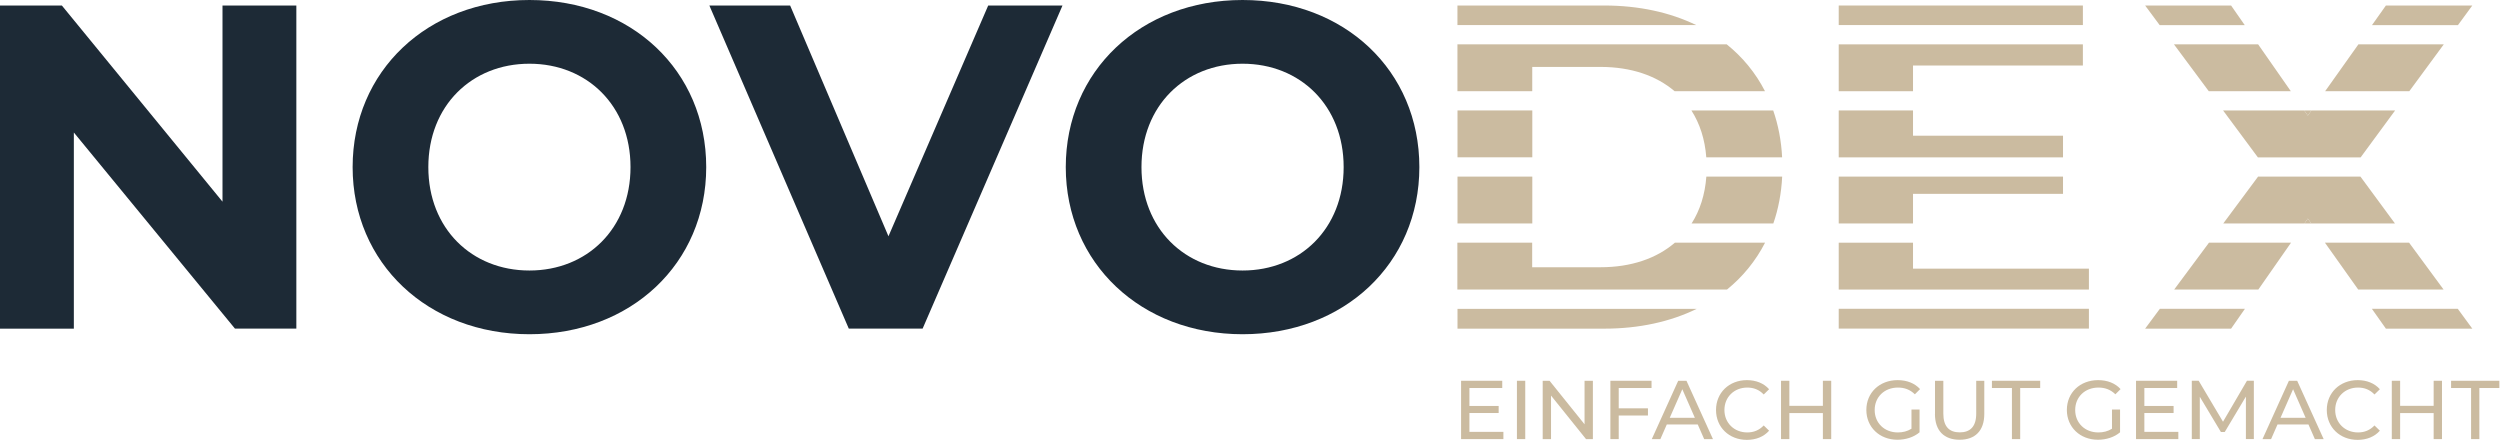
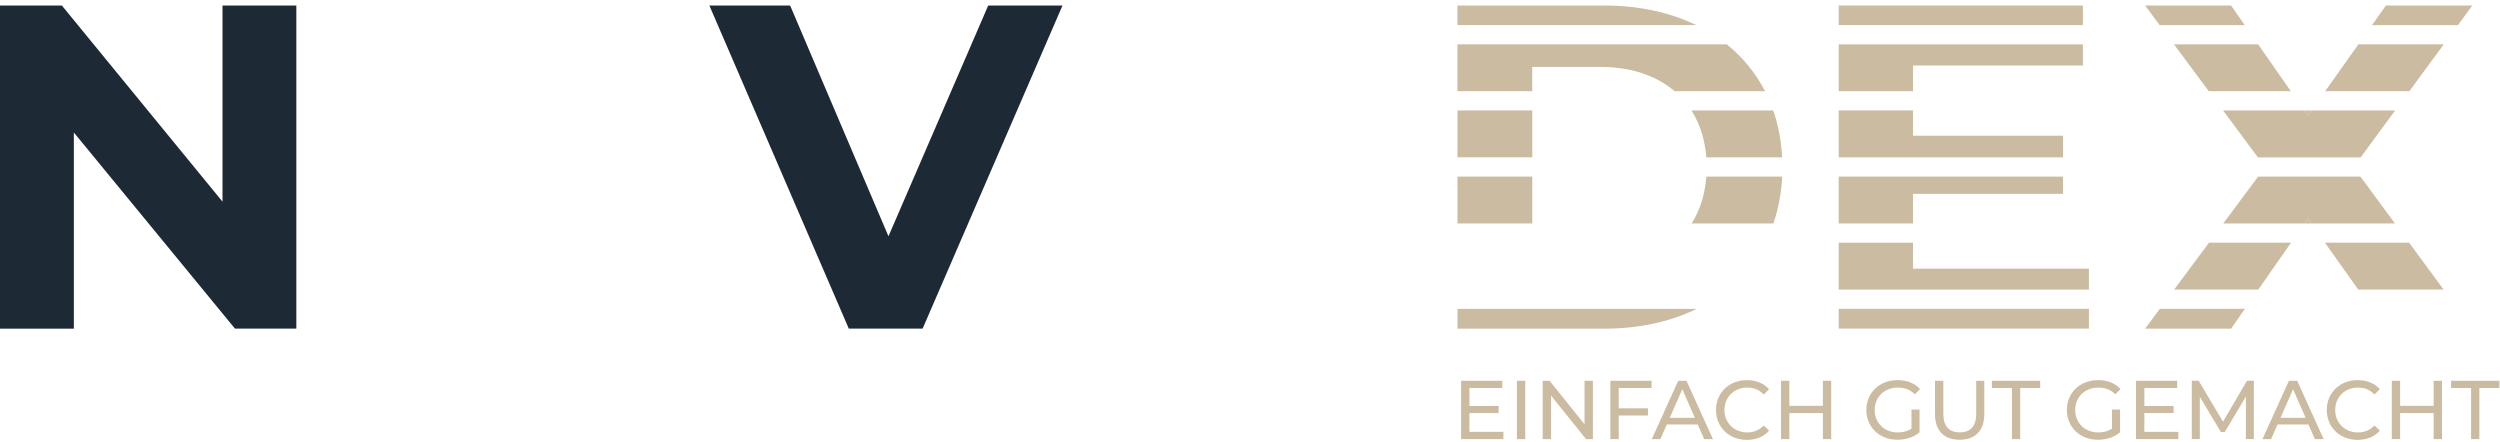
<svg xmlns="http://www.w3.org/2000/svg" width="100%" height="100%" viewBox="0 0 390 69" version="1.1" xml:space="preserve" style="fill-rule:evenodd;clip-rule:evenodd;stroke-linejoin:round;stroke-miterlimit:2;">
  <g>
    <path d="M360.02,34.1L359.49,34.86L360.56,34.86L360.02,34.1Z" style="fill:rgb(203,187,160);fill-rule:nonzero;" />
    <path d="M360.02,18.03L360.59,17.23L359.46,17.23L360.02,18.03Z" style="fill:rgb(203,187,160);fill-rule:nonzero;" />
    <path d="M239.03,10.44L249.69,10.44C254.43,10.44 258.38,11.79 261.24,14.23L275.34,14.23C273.88,11.38 271.86,8.92 269.37,6.92L227.36,6.92L227.36,14.23L239.03,14.23L239.03,10.44Z" style="fill:rgb(203,187,160);fill-rule:nonzero;" />
    <rect x="227.37" y="17.23" width="11.67" height="7.31" style="fill:rgb(203,187,160);" />
    <path d="M250.26,0.86L227.36,0.86L227.36,3.91L264.6,3.91C260.52,1.93 255.67,0.86 250.26,0.86Z" style="fill:rgb(203,187,160);fill-rule:nonzero;" />
    <rect x="227.37" y="27.55" width="11.67" height="7.31" style="fill:rgb(203,187,160);" />
-     <path d="M275.36,37.86L261.28,37.86C258.42,40.32 254.45,41.69 249.68,41.69L239.02,41.69L239.02,37.86L227.35,37.86L227.35,45.17L269.41,45.17C271.89,43.16 273.89,40.7 275.35,37.86L275.36,37.86Z" style="fill:rgb(203,187,160);fill-rule:nonzero;" />
    <path d="M266.19,27.55C265.98,30.36 265.19,32.82 263.89,34.86L276.64,34.86C277.42,32.61 277.89,30.16 278.02,27.55L266.19,27.55Z" style="fill:rgb(203,187,160);fill-rule:nonzero;" />
    <path d="M276.62,17.23L263.86,17.23C265.17,19.28 265.97,21.73 266.18,24.54L278.01,24.54C277.88,21.92 277.4,19.48 276.62,17.23Z" style="fill:rgb(203,187,160);fill-rule:nonzero;" />
    <path d="M227.37,51.27L250.27,51.27C255.72,51.27 260.6,50.18 264.69,48.18L227.37,48.18L227.37,51.27Z" style="fill:rgb(203,187,160);fill-rule:nonzero;" />
    <rect x="286.84" y="48.17" width="39.03" height="3.09" style="fill:rgb(203,187,160);" />
    <path d="M298.43,41.91L298.43,37.86L286.84,37.86L286.84,45.17L325.87,45.17L325.87,41.91L298.43,41.91Z" style="fill:rgb(203,187,160);fill-rule:nonzero;" />
    <rect x="286.84" y="0.86" width="38.09" height="3.05" style="fill:rgb(203,187,160);" />
    <path d="M298.43,14.23L298.43,10.22L324.93,10.22L324.93,6.92L286.84,6.92L286.84,14.23L298.43,14.23Z" style="fill:rgb(203,187,160);fill-rule:nonzero;" />
    <path d="M286.84,24.55L321.83,24.55L321.83,21.17L298.43,21.17L298.43,17.23L286.84,17.23L286.84,24.55Z" style="fill:rgb(203,187,160);fill-rule:nonzero;" />
    <path d="M286.84,34.86L298.43,34.86L298.43,30.24L321.83,30.24L321.83,27.55L286.84,27.55L286.84,34.86Z" style="fill:rgb(203,187,160);fill-rule:nonzero;" />
    <path d="M360.02,18.03L359.46,17.23L346.8,17.23L352.23,24.55L368.26,24.55L373.64,17.23L360.59,17.23L360.02,18.03Z" style="fill:rgb(203,187,160);fill-rule:nonzero;" />
    <path d="M367.91,6.92L362.72,14.23L375.85,14.23L381.23,6.92L367.91,6.92Z" style="fill:rgb(203,187,160);fill-rule:nonzero;" />
    <path d="M348.05,0.86L334.64,0.86L336.91,3.92L350.18,3.92L348.05,0.86Z" style="fill:rgb(203,187,160);fill-rule:nonzero;" />
-     <path d="M372.2,51.27L385.68,51.27L383.41,48.17L370.01,48.17L372.2,51.27Z" style="fill:rgb(203,187,160);fill-rule:nonzero;" />
    <path d="M334.64,51.27L348.05,51.27L350.21,48.17L336.94,48.17L334.64,51.27Z" style="fill:rgb(203,187,160);fill-rule:nonzero;" />
    <path d="M346.83,34.86L359.49,34.86L360.02,34.1L360.56,34.86L373.61,34.86L368.23,27.55L352.26,27.55L346.83,34.86Z" style="fill:rgb(203,187,160);fill-rule:nonzero;" />
    <path d="M357.37,14.23L352.27,6.92L339.14,6.92L344.57,14.23L357.37,14.23Z" style="fill:rgb(203,187,160);fill-rule:nonzero;" />
    <path d="M344.6,37.86L339.17,45.17L352.3,45.17L357.4,37.86L344.6,37.86Z" style="fill:rgb(203,187,160);fill-rule:nonzero;" />
    <path d="M367.88,45.17L381.2,45.17L375.82,37.86L362.69,37.86L367.88,45.17Z" style="fill:rgb(203,187,160);fill-rule:nonzero;" />
    <path d="M385.68,0.86L372.2,0.86L370.03,3.92L383.44,3.92L385.68,0.86Z" style="fill:rgb(203,187,160);fill-rule:nonzero;" />
  </g>
  <g>
    <path d="M46.23,0.86L46.23,51.26L36.65,51.26L11.52,20.67L11.52,51.27L0,51.27L0,0.86L9.65,0.86L34.71,31.46L34.71,0.86L46.23,0.86Z" style="fill:rgb(29,42,54);fill-rule:nonzero;" />
-     <path d="M55.01,26.07C55.01,11.09 66.68,0 82.59,0C98.5,0 110.17,11.02 110.17,26.07C110.17,41.12 98.43,52.14 82.59,52.14C66.75,52.14 55.01,41.05 55.01,26.07ZM98.36,26.07C98.36,16.49 91.59,9.94 82.59,9.94C73.59,9.94 66.82,16.49 66.82,26.07C66.82,35.65 73.59,42.2 82.59,42.2C91.59,42.2 98.36,35.65 98.36,26.07Z" style="fill:rgb(29,42,54);fill-rule:nonzero;" />
-     <path d="M166.26,26.07C166.26,11.09 177.93,0 193.84,0C209.75,0 221.42,11.02 221.42,26.07C221.42,41.12 209.68,52.14 193.84,52.14C178,52.14 166.26,41.05 166.26,26.07ZM209.61,26.07C209.61,16.49 202.84,9.94 193.84,9.94C184.84,9.94 178.07,16.49 178.07,26.07C178.07,35.65 184.84,42.2 193.84,42.2C202.84,42.2 209.61,35.65 209.61,26.07Z" style="fill:rgb(29,42,54);fill-rule:nonzero;" />
    <path d="M165.75,0.86L143.93,51.26L132.41,51.26L110.66,0.86L123.26,0.86L138.6,36.86L154.16,0.86L165.75,0.86Z" style="fill:rgb(29,42,54);fill-rule:nonzero;" />
  </g>
  <g>
    <path d="M234.53,67.37L234.53,68.5L227.93,68.5L227.93,59.4L234.35,59.4L234.35,60.53L229.23,60.53L229.23,63.33L233.79,63.33L233.79,64.43L229.23,64.43L229.23,67.37L234.53,67.37Z" style="fill:rgb(203,187,160);fill-rule:nonzero;" />
    <rect x="236.64" y="59.4" width="1.3" height="9.1" style="fill:rgb(203,187,160);fill-rule:nonzero;" />
    <path d="M248.49,59.4L248.49,68.5L247.42,68.5L241.96,61.71L241.96,68.5L240.66,68.5L240.66,59.4L241.73,59.4L247.19,66.19L247.19,59.4L248.49,59.4Z" style="fill:rgb(203,187,160);fill-rule:nonzero;" />
    <path d="M252.52,60.53L252.52,63.7L257.08,63.7L257.08,64.82L252.52,64.82L252.52,68.5L251.22,68.5L251.22,59.4L257.64,59.4L257.64,60.53L252.52,60.53Z" style="fill:rgb(203,187,160);fill-rule:nonzero;" />
    <path d="M264.86,66.22L260.02,66.22L259.02,68.5L257.68,68.5L261.8,59.4L263.09,59.4L267.22,68.5L265.85,68.5L264.85,66.22L264.86,66.22ZM264.4,65.18L262.44,60.72L260.48,65.18L264.41,65.18L264.4,65.18Z" style="fill:rgb(203,187,160);fill-rule:nonzero;" />
    <path d="M267.7,63.95C267.7,61.26 269.75,59.3 272.52,59.3C273.92,59.3 275.15,59.78 275.98,60.72L275.14,61.54C274.44,60.8 273.58,60.46 272.58,60.46C270.53,60.46 269.01,61.94 269.01,63.96C269.01,65.98 270.53,67.46 272.58,67.46C273.58,67.46 274.44,67.11 275.14,66.37L275.98,67.19C275.15,68.13 273.93,68.62 272.51,68.62C269.75,68.62 267.7,66.66 267.7,63.97L267.7,63.95Z" style="fill:rgb(203,187,160);fill-rule:nonzero;" />
    <path d="M285.67,59.4L285.67,68.5L284.37,68.5L284.37,64.44L279.14,64.44L279.14,68.5L277.84,68.5L277.84,59.4L279.14,59.4L279.14,63.31L284.37,63.31L284.37,59.4L285.67,59.4Z" style="fill:rgb(203,187,160);fill-rule:nonzero;" />
    <path d="M298.2,63.89L299.45,63.89L299.45,67.44C298.54,68.21 297.28,68.6 296,68.6C293.21,68.6 291.15,66.64 291.15,63.95C291.15,61.26 293.2,59.3 296.03,59.3C297.47,59.3 298.7,59.78 299.53,60.7L298.72,61.51C297.97,60.78 297.11,60.46 296.08,60.46C293.97,60.46 292.45,61.93 292.45,63.96C292.45,65.99 293.97,67.46 296.06,67.46C296.83,67.46 297.54,67.29 298.19,66.88L298.19,63.92L298.2,63.89Z" style="fill:rgb(203,187,160);fill-rule:nonzero;" />
    <path d="M301.86,64.57L301.86,59.4L303.16,59.4L303.16,64.52C303.16,66.54 304.08,67.45 305.72,67.45C307.36,67.45 308.29,66.54 308.29,64.52L308.29,59.4L309.55,59.4L309.55,64.57C309.55,67.21 308.11,68.6 305.7,68.6C303.29,68.6 301.85,67.21 301.85,64.57L301.86,64.57Z" style="fill:rgb(203,187,160);fill-rule:nonzero;" />
    <path d="M313.86,60.53L310.74,60.53L310.74,59.4L318.27,59.4L318.27,60.53L315.15,60.53L315.15,68.5L313.86,68.5L313.86,60.53Z" style="fill:rgb(203,187,160);fill-rule:nonzero;" />
    <path d="M329.48,63.89L330.73,63.89L330.73,67.44C329.82,68.21 328.56,68.6 327.28,68.6C324.49,68.6 322.43,66.64 322.43,63.95C322.43,61.26 324.48,59.3 327.31,59.3C328.75,59.3 329.98,59.78 330.81,60.7L330,61.51C329.25,60.78 328.39,60.46 327.36,60.46C325.25,60.46 323.73,61.93 323.73,63.96C323.73,65.99 325.25,67.46 327.34,67.46C328.11,67.46 328.82,67.29 329.47,66.88L329.47,63.92L329.48,63.89Z" style="fill:rgb(203,187,160);fill-rule:nonzero;" />
    <path d="M339.82,67.37L339.82,68.5L333.22,68.5L333.22,59.4L339.64,59.4L339.64,60.53L334.52,60.53L334.52,63.33L339.08,63.33L339.08,64.43L334.52,64.43L334.52,67.37L339.82,67.37Z" style="fill:rgb(203,187,160);fill-rule:nonzero;" />
    <path d="M350.36,68.5L350.36,61.87L347.06,67.39L346.46,67.39L343.17,61.9L343.17,68.49L341.92,68.49L341.92,59.39L342.99,59.39L346.79,65.79L350.53,59.39L351.6,59.39L351.6,68.49L350.36,68.49L350.36,68.5Z" style="fill:rgb(203,187,160);fill-rule:nonzero;" />
    <path d="M360.13,66.22L355.29,66.22L354.29,68.5L352.95,68.5L357.07,59.4L358.36,59.4L362.49,68.5L361.12,68.5L360.12,66.22L360.13,66.22ZM359.68,65.18L357.72,60.72L355.76,65.18L359.69,65.18L359.68,65.18Z" style="fill:rgb(203,187,160);fill-rule:nonzero;" />
    <path d="M362.98,63.95C362.98,61.26 365.03,59.3 367.8,59.3C369.2,59.3 370.43,59.78 371.26,60.72L370.42,61.54C369.72,60.8 368.86,60.46 367.86,60.46C365.81,60.46 364.29,61.94 364.29,63.96C364.29,65.98 365.81,67.46 367.86,67.46C368.86,67.46 369.72,67.11 370.42,66.37L371.26,67.19C370.43,68.13 369.21,68.62 367.79,68.62C365.03,68.62 362.98,66.66 362.98,63.97L362.98,63.95Z" style="fill:rgb(203,187,160);fill-rule:nonzero;" />
    <path d="M380.95,59.4L380.95,68.5L379.65,68.5L379.65,64.44L374.42,64.44L374.42,68.5L373.12,68.5L373.12,59.4L374.42,59.4L374.42,63.31L379.65,63.31L379.65,59.4L380.95,59.4Z" style="fill:rgb(203,187,160);fill-rule:nonzero;" />
    <path d="M385.49,60.53L382.37,60.53L382.37,59.4L389.9,59.4L389.9,60.53L386.78,60.53L386.78,68.5L385.49,68.5L385.49,60.53Z" style="fill:rgb(203,187,160);fill-rule:nonzero;" />
  </g>
</svg>